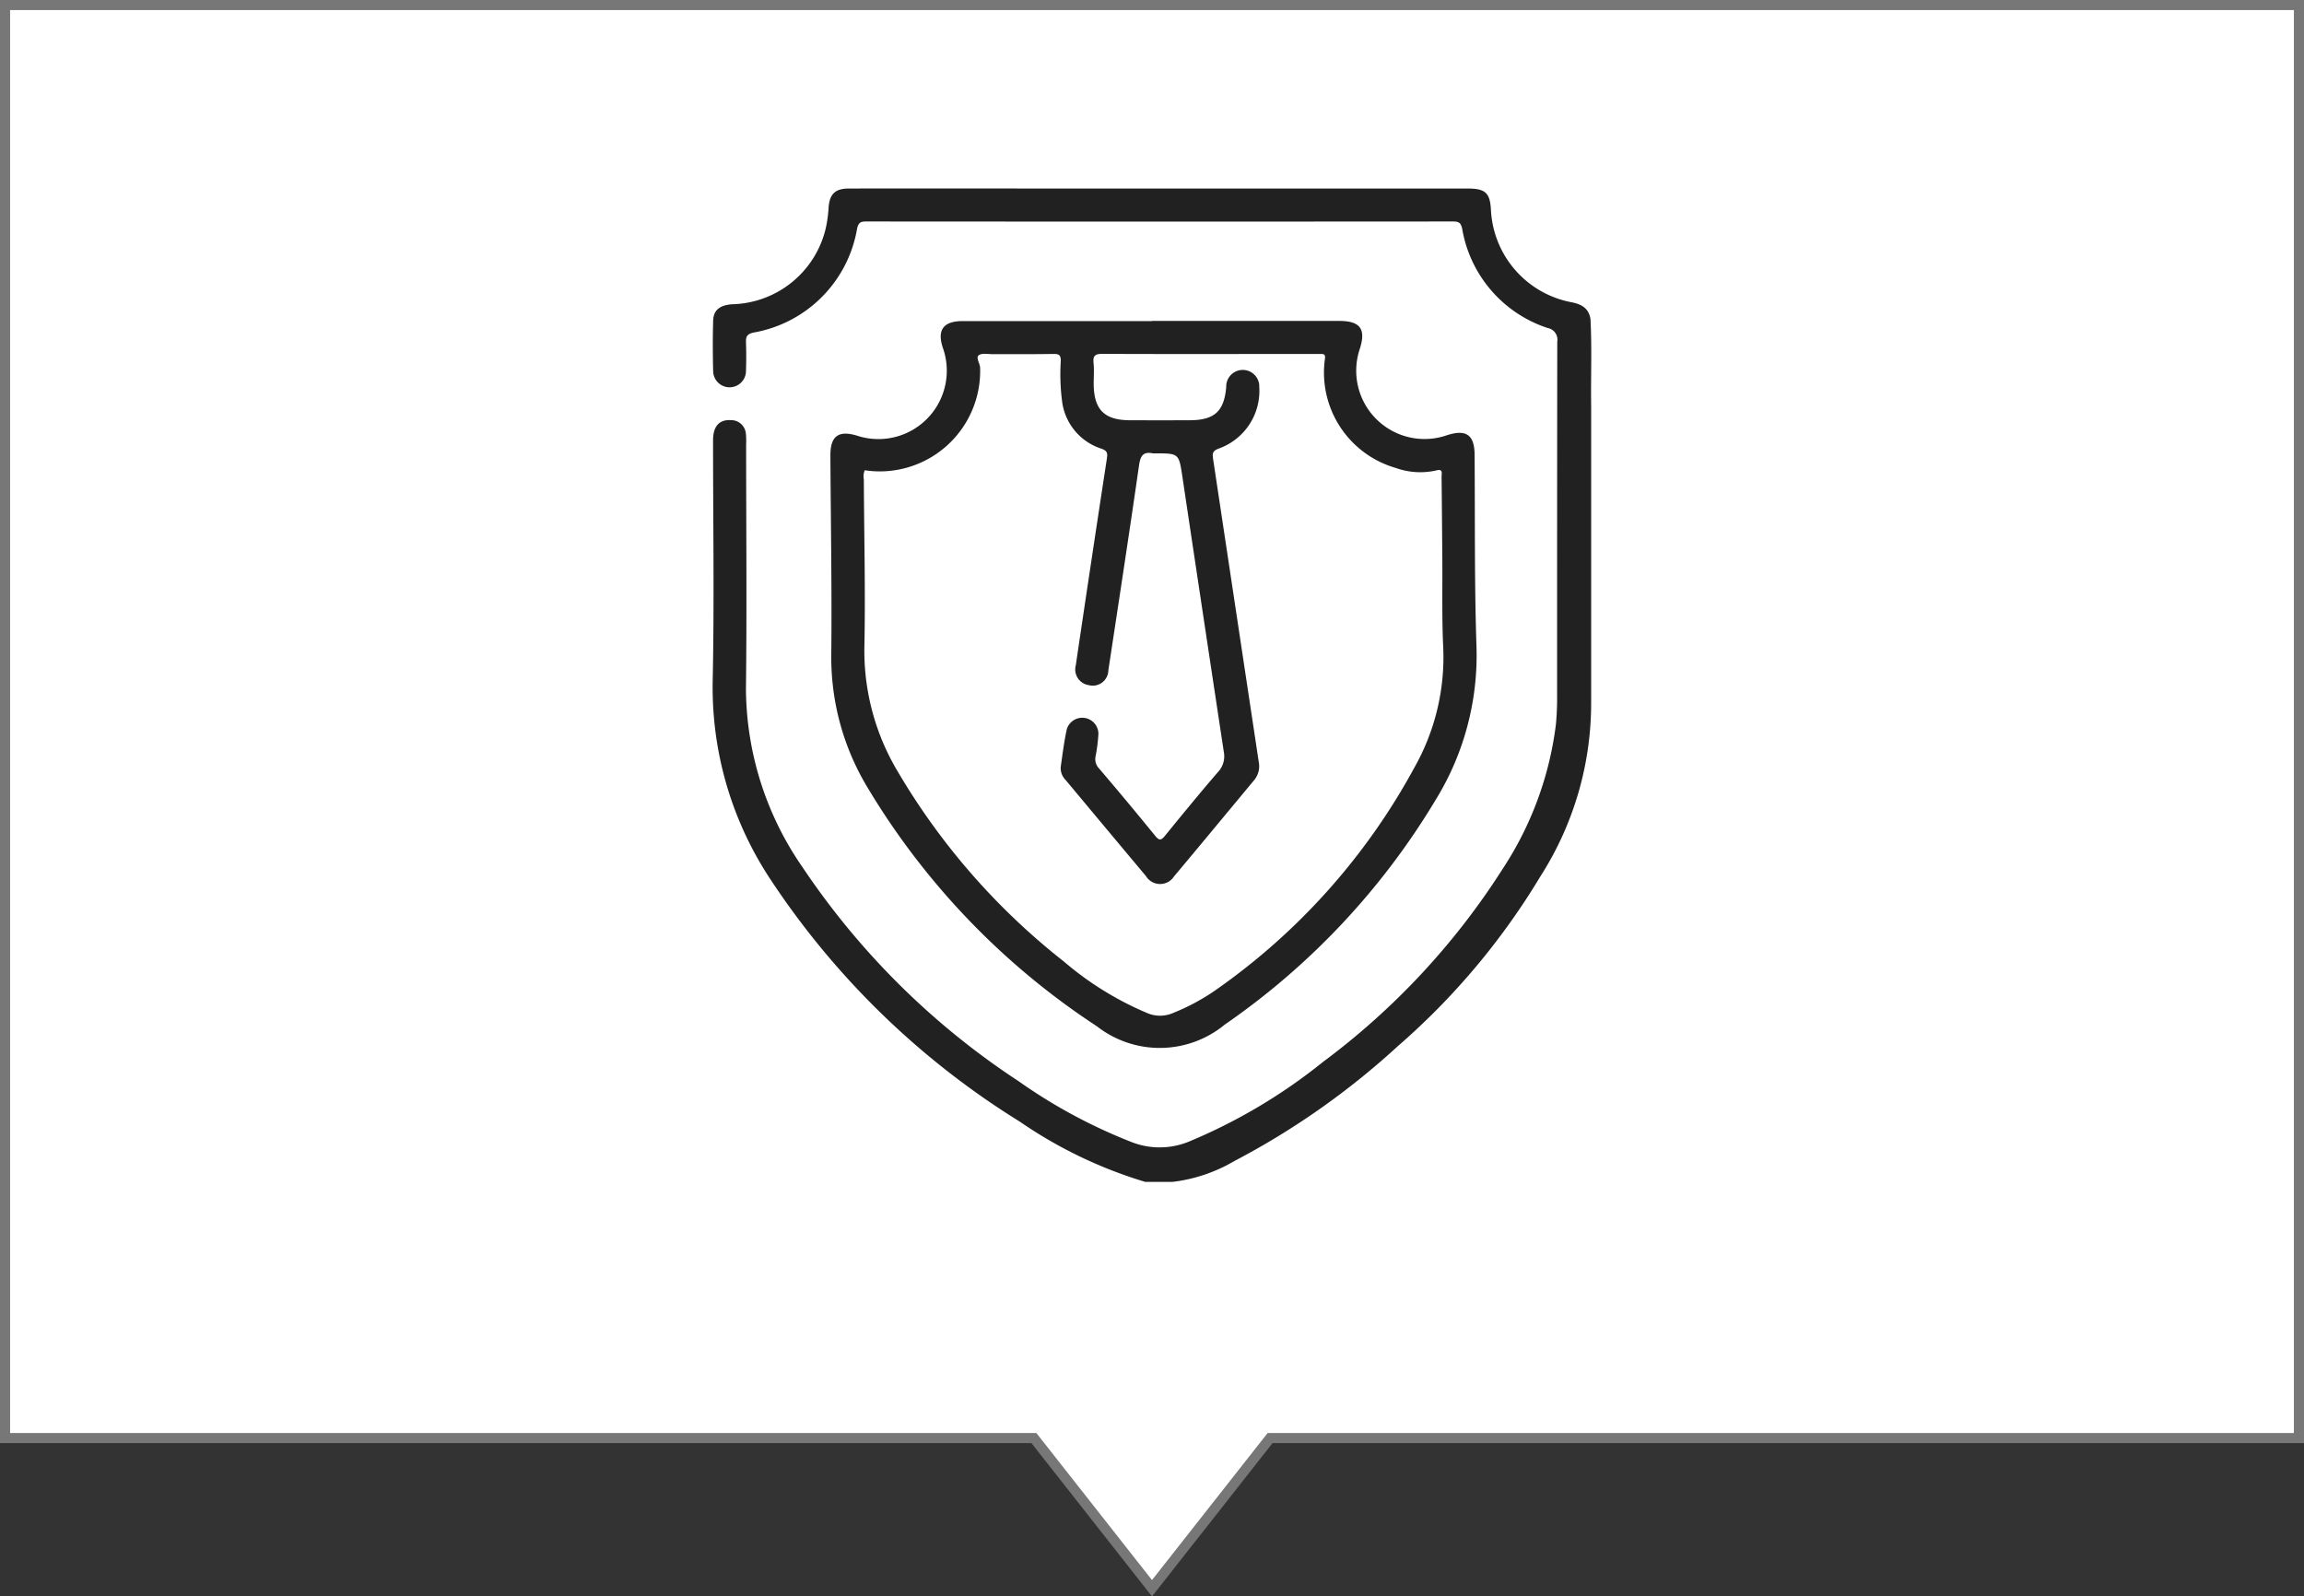
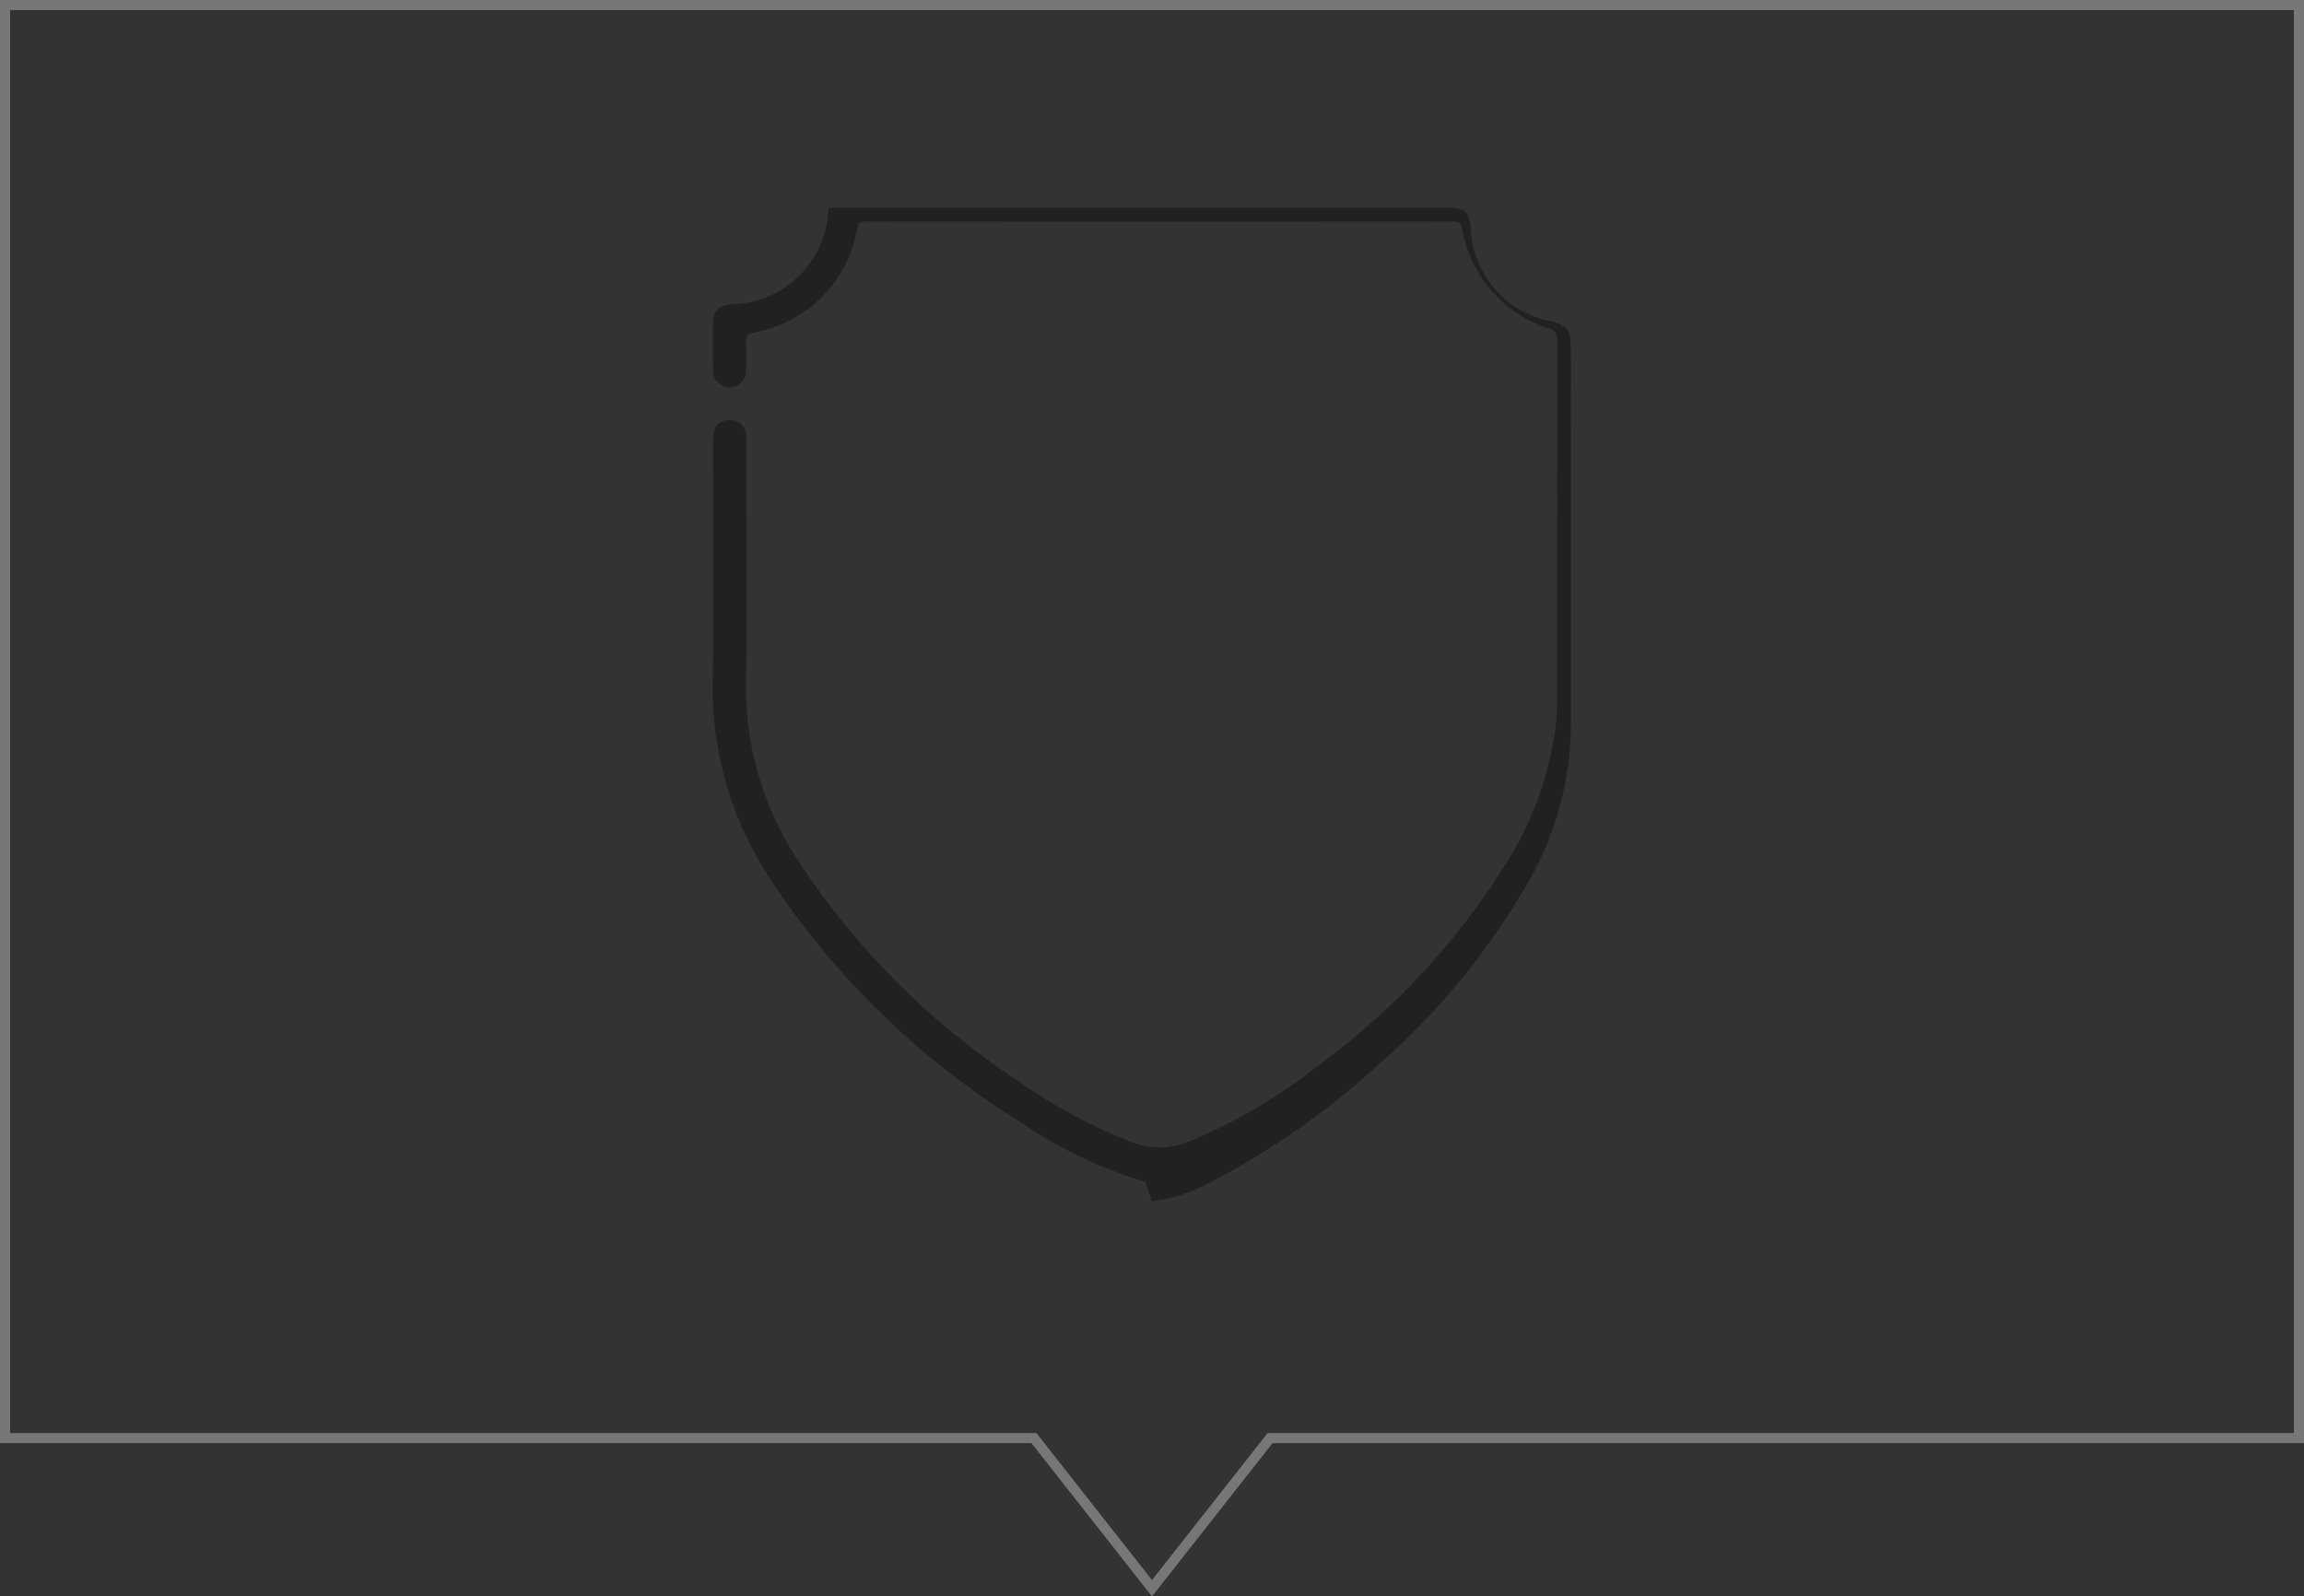
<svg xmlns="http://www.w3.org/2000/svg" width="114" height="79" viewBox="0 0 114 79">
  <rect x="0" y="0" width="114" height="79" fill="#333333" stroke="none" />
  <defs>
    <style>.a{fill:#fff;}.b{fill:#212121;}.c,.d{stroke:none;}.d{fill:#777;}</style>
  </defs>
  <g transform="translate(-1187 -1013)">
    <g class="a" transform="translate(1187 1013)">
-       <path class="c" d="M 57 78.596 L 51.231 71.258 L 51.156 71.163 L 51.035 71.163 L 0.25 71.163 L 0.25 0.25 L 113.75 0.25 L 113.75 71.163 L 62.965 71.163 L 62.844 71.163 L 62.769 71.258 L 57 78.596 Z" />
      <path class="d" d="M 57 78.191 L 62.722 70.913 L 113.5 70.913 L 113.5 0.5 L 0.5 0.5 L 0.5 70.913 L 51.278 70.913 L 57 78.191 M 57 79 L 51.035 71.413 L -4.554966380965197e-06 71.413 L -4.554966380965197e-06 -4.554966380965197e-06 L 114 -4.554966380965197e-06 L 114 71.413 L 62.965 71.413 L 57 79 Z" />
    </g>
    <g transform="translate(1222.26 1022.33)">
      <g transform="translate(0 0)">
-         <path class="b" d="M2544.982,144.537a22.147,22.147,0,0,1-6.21-2.982,39.985,39.985,0,0,1-12.452-12.161,17.208,17.208,0,0,1-2.745-9.682c.082-3.958.016-7.919.018-11.879,0-.686.306-1.028.876-.993a.734.734,0,0,1,.75.693,3.878,3.878,0,0,1,.01.511c0,4.045.039,8.09-.009,12.135a15.627,15.627,0,0,0,2.792,8.774,37.8,37.8,0,0,0,10.683,10.59,26.31,26.31,0,0,0,5.6,3.02,3.8,3.8,0,0,0,2.869-.032,27.2,27.2,0,0,0,6.605-3.93,35.959,35.959,0,0,0,8.906-9.575,16.764,16.764,0,0,0,2.621-7.127,13.688,13.688,0,0,0,.059-1.38c0-5.854,0-11.708.008-17.562a.585.585,0,0,0-.471-.675,6.271,6.271,0,0,1-4.231-4.9c-.065-.312-.168-.373-.455-.373q-14.511.011-29.022,0c-.27,0-.394.033-.465.357a6.292,6.292,0,0,1-5.114,5.138c-.346.078-.393.207-.383.5.017.46.015.922,0,1.382a.812.812,0,0,1-1.624.033c-.022-.836-.025-1.673,0-2.508.016-.529.35-.777.98-.807a4.878,4.878,0,0,0,4.581-3.717,6.216,6.216,0,0,0,.149-1.06c.048-.669.322-.948,1-.949q4.427-.006,8.855,0h21.753c.9,0,1.125.214,1.167,1.088a4.9,4.9,0,0,0,3.963,4.536c.5.093.869.285.96.827.077,1.432.013,2.866.034,4.3q0,2.558,0,5.116,0,2.3,0,4.6,0,2.476,0,4.95a15.888,15.888,0,0,1-2.506,8.613,35,35,0,0,1-7.069,8.419,38.1,38.1,0,0,1-8.09,5.683,7.849,7.849,0,0,1-3.064,1.027Z" transform="translate(-2523.571 -95.379)" />
-         <path class="b" d="M2585.324,144.99c-.106-3.171-.069-6.347-.094-9.52-.008-.988-.42-1.27-1.376-.96a3.38,3.38,0,0,1-4.3-4.288c.307-.97.018-1.37-1.021-1.37h-9.262v.007h-9.365c-.961,0-1.28.433-.987,1.323a3.383,3.383,0,0,1-4.244,4.347c-.916-.277-1.324.018-1.319.979.017,3.293.077,6.587.043,9.879a12.452,12.452,0,0,0,1.774,6.521,36.557,36.557,0,0,0,11.372,11.851,5.054,5.054,0,0,0,6.323-.086,35.981,35.981,0,0,0,10.422-11.1A13.632,13.632,0,0,0,2585.324,144.99Zm-3.069,5.956a32.115,32.115,0,0,1-9.819,11.006,10.523,10.523,0,0,1-2.106,1.138,1.61,1.61,0,0,1-1.28.02,15.714,15.714,0,0,1-4.154-2.568,33.582,33.582,0,0,1-8.2-9.378,11.637,11.637,0,0,1-1.66-6.129c.059-2.78-.014-5.563-.026-8.345a.78.78,0,0,1,.045-.449,4.968,4.968,0,0,0,5.708-5.08c-.014-.217-.222-.5-.065-.614s.457-.05.694-.051c1.007,0,2.013.005,3.02-.011.265,0,.341.067.343.337a10.38,10.38,0,0,0,.076,2.092,2.834,2.834,0,0,0,1.924,2.256c.313.108.321.231.278.51q-.781,5.1-1.536,10.213a.785.785,0,0,0,.65.983.77.77,0,0,0,.961-.731c.514-3.387,1.033-6.773,1.521-10.163.067-.464.211-.676.687-.577a.52.52,0,0,0,.1,0c1.188,0,1.182,0,1.356,1.159q1.017,6.8,2.047,13.6a1.14,1.14,0,0,1-.288,1.013c-.891,1.033-1.755,2.089-2.617,3.147-.181.222-.275.269-.483.014q-1.371-1.687-2.784-3.341a.666.666,0,0,1-.171-.6,8.284,8.284,0,0,0,.141-1.115.8.8,0,0,0-1.565-.227c-.133.615-.211,1.242-.3,1.866a.827.827,0,0,0,.246.651q1.982,2.378,3.97,4.751a.821.821,0,0,0,1.391.016c1.327-1.581,2.64-3.173,3.96-4.759a1.076,1.076,0,0,0,.231-.906q-1.129-7.482-2.255-14.965c-.045-.3-.04-.429.293-.548a3.028,3.028,0,0,0,1.988-3.031.818.818,0,1,0-1.635-.018c-.1,1.207-.575,1.649-1.8,1.654q-1.484.006-2.969,0c-1.27-.005-1.785-.531-1.789-1.815,0-.341.027-.685-.007-1.023-.035-.361.083-.448.442-.447,3.174.014,6.347.006,9.52.005.409,0,.819,0,1.228,0,.189,0,.3-.013.255.267a4.909,4.909,0,0,0,3.5,5.371,3.6,3.6,0,0,0,2.013.126c.349-.1.26.152.262.315.015,1.348.025,2.7.037,4.044.012,1.485-.027,2.972.047,4.454A11.1,11.1,0,0,1,2582.255,150.946Z" transform="translate(-2547.528 -122.3)" />
+         <path class="b" d="M2544.982,144.537a22.147,22.147,0,0,1-6.21-2.982,39.985,39.985,0,0,1-12.452-12.161,17.208,17.208,0,0,1-2.745-9.682c.082-3.958.016-7.919.018-11.879,0-.686.306-1.028.876-.993a.734.734,0,0,1,.75.693,3.878,3.878,0,0,1,.01.511c0,4.045.039,8.09-.009,12.135a15.627,15.627,0,0,0,2.792,8.774,37.8,37.8,0,0,0,10.683,10.59,26.31,26.31,0,0,0,5.6,3.02,3.8,3.8,0,0,0,2.869-.032,27.2,27.2,0,0,0,6.605-3.93,35.959,35.959,0,0,0,8.906-9.575,16.764,16.764,0,0,0,2.621-7.127,13.688,13.688,0,0,0,.059-1.38c0-5.854,0-11.708.008-17.562a.585.585,0,0,0-.471-.675,6.271,6.271,0,0,1-4.231-4.9c-.065-.312-.168-.373-.455-.373q-14.511.011-29.022,0c-.27,0-.394.033-.465.357a6.292,6.292,0,0,1-5.114,5.138c-.346.078-.393.207-.383.5.017.46.015.922,0,1.382a.812.812,0,0,1-1.624.033c-.022-.836-.025-1.673,0-2.508.016-.529.35-.777.98-.807a4.878,4.878,0,0,0,4.581-3.717,6.216,6.216,0,0,0,.149-1.06q4.427-.006,8.855,0h21.753c.9,0,1.125.214,1.167,1.088a4.9,4.9,0,0,0,3.963,4.536c.5.093.869.285.96.827.077,1.432.013,2.866.034,4.3q0,2.558,0,5.116,0,2.3,0,4.6,0,2.476,0,4.95a15.888,15.888,0,0,1-2.506,8.613,35,35,0,0,1-7.069,8.419,38.1,38.1,0,0,1-8.09,5.683,7.849,7.849,0,0,1-3.064,1.027Z" transform="translate(-2523.571 -95.379)" />
      </g>
    </g>
  </g>
</svg>